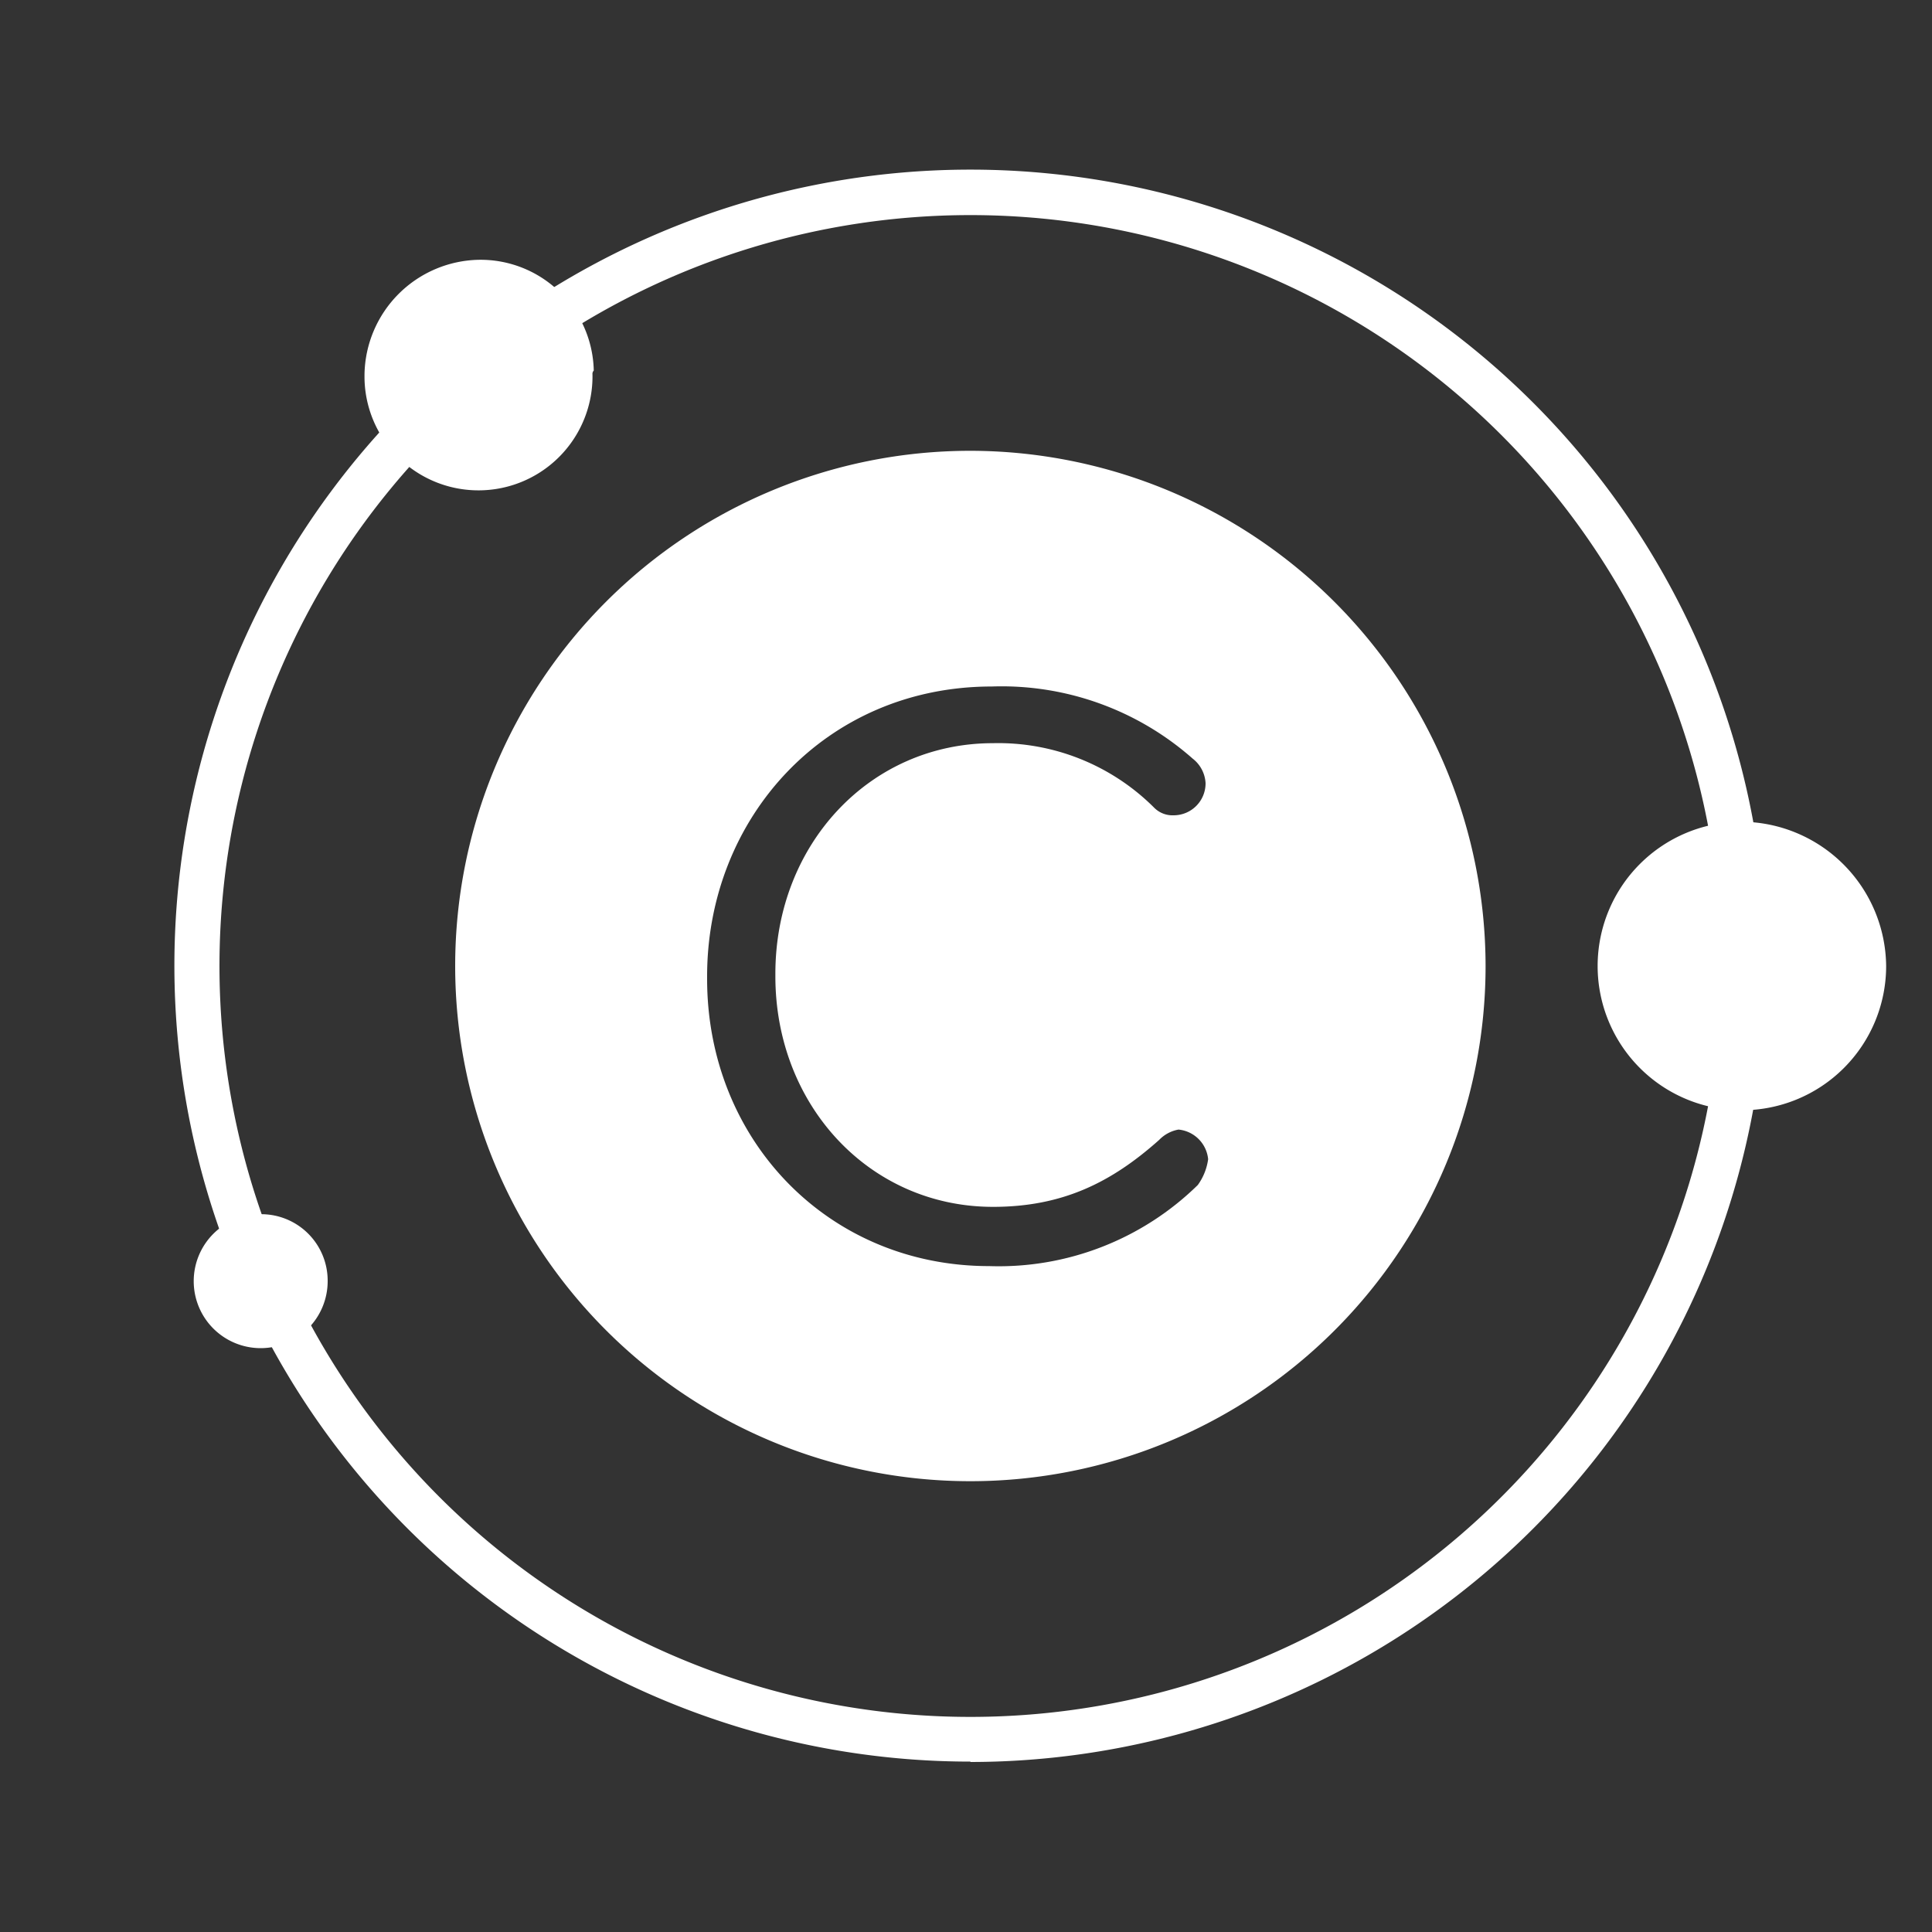
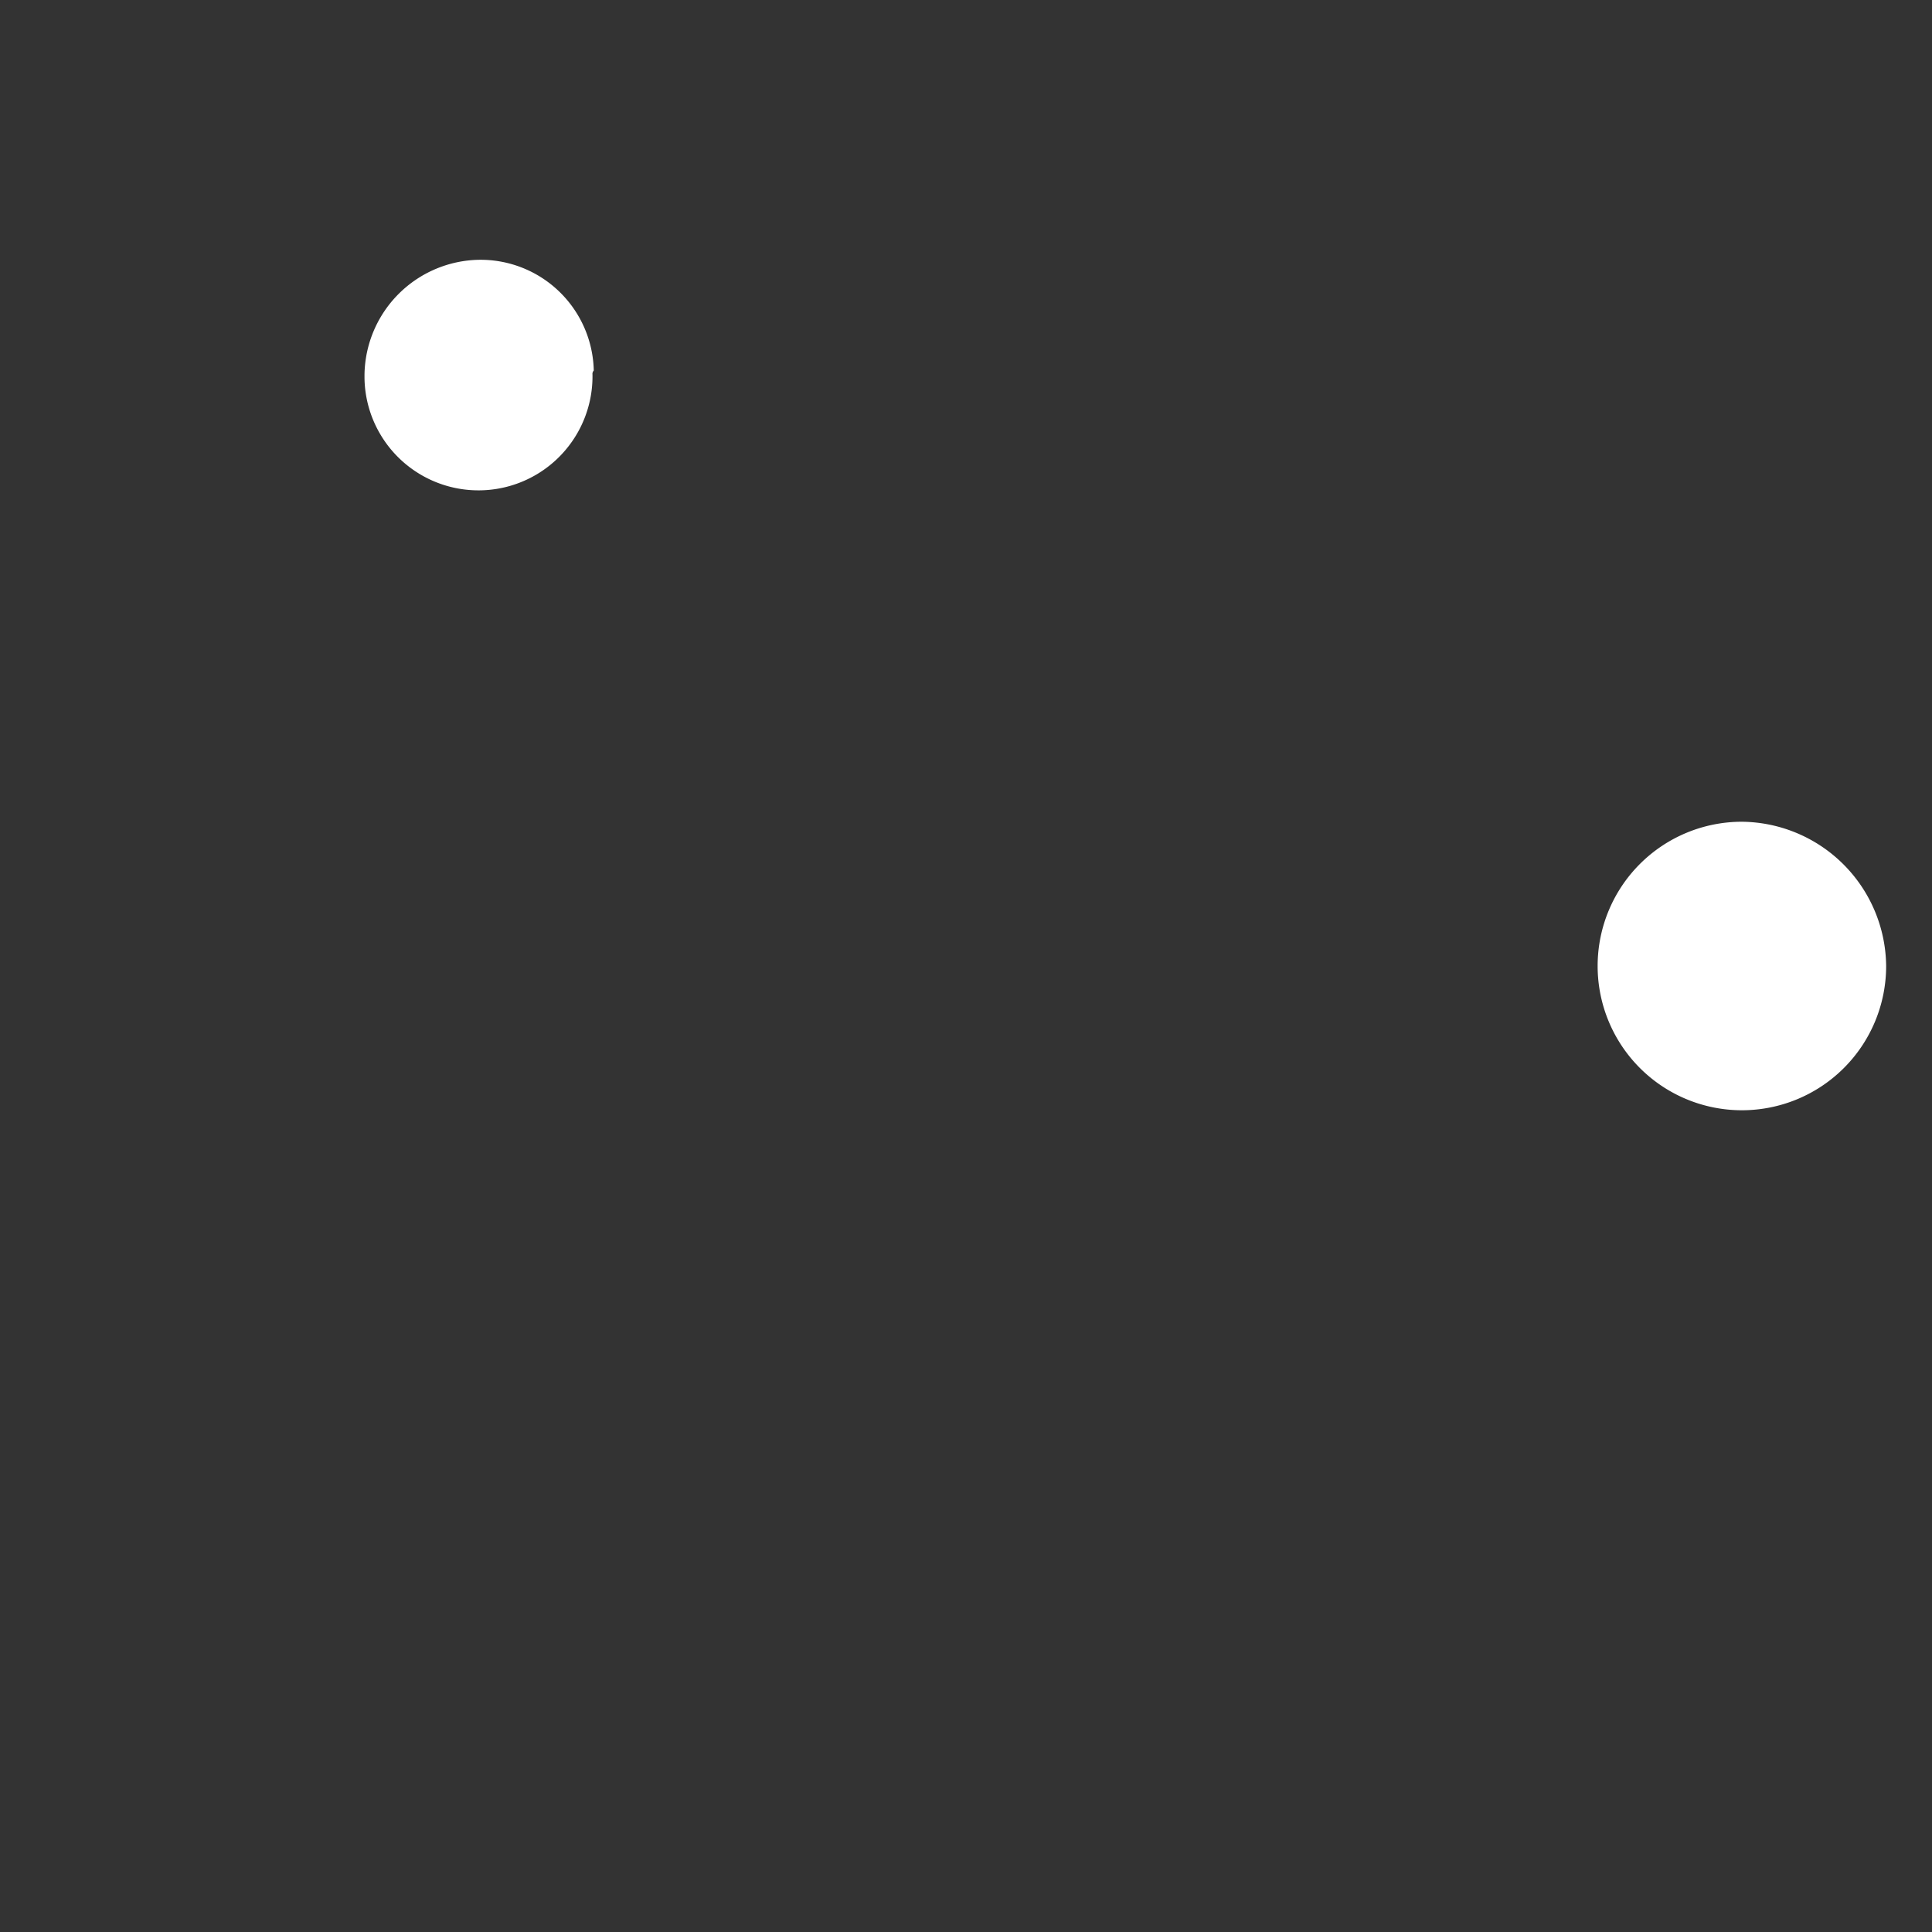
<svg xmlns="http://www.w3.org/2000/svg" id="Слой_1" data-name="Слой 1" viewBox="0 0 150 150">
  <rect x="0" y="0" width="150" height="150" fill="#333333" stroke="none" />
  <defs>
    <style>.cls-1{fill:#fff;}</style>
  </defs>
  <title>Монтажная область 1</title>
  <g id="Group_71" data-name="Group 71">
-     <path id="Path_192" data-name="Path 192" class="cls-1" d="M75.34,136.77A61.8,61.8,0,1,1,137.14,75a61.84,61.84,0,0,1-61.8,61.8m0-120.1A58.3,58.3,0,1,0,133.64,75a58.3,58.3,0,0,0-58.3-58.3Z" />
    <path id="Path_193" data-name="Path 193" class="cls-1" d="M146.44,75a11.2,11.2,0,1,1-11.2-11.2A11.31,11.31,0,0,1,146.44,75" />
    <path id="Path_194" data-name="Path 194" class="cls-1" d="M46,29.07a8.85,8.85,0,1,1-17.7.3v-.3a9.05,9.05,0,0,1,8.9-8.9,8.79,8.79,0,0,1,8.9,8.6.37.37,0,0,0-.1.3" />
-     <path id="Path_195" data-name="Path 195" class="cls-1" d="M25.44,99.47a5.2,5.2,0,1,1-5.2-5.2h0a5.16,5.16,0,0,1,5.2,5.2h0" />
-     <path id="Path_206" data-name="Path 206" class="cls-1" d="M75.34,35a40,40,0,1,0,40,40h0a40.05,40.05,0,0,0-40-40ZM93,92a22.08,22.08,0,0,1-16.2,6.3c-12.5,0-21.9-9.8-21.9-22.3v-.2c0-12.3,9.2-22.5,22.1-22.5a22.4,22.4,0,0,1,15.6,5.6,2.58,2.58,0,0,1,1,1.9,2.48,2.48,0,0,1-2.5,2.5,2,2,0,0,1-1.5-.6,17.12,17.12,0,0,0-12.5-5c-9.6,0-16.9,7.9-16.9,17.9v.2c0,10,7.3,17.9,16.9,17.9,5.4,0,9.2-1.9,12.9-5.2a2.75,2.75,0,0,1,1.5-.8,2.56,2.56,0,0,1,2.3,2.3,4.45,4.45,0,0,1-.8,2Z" />
  </g>
</svg>